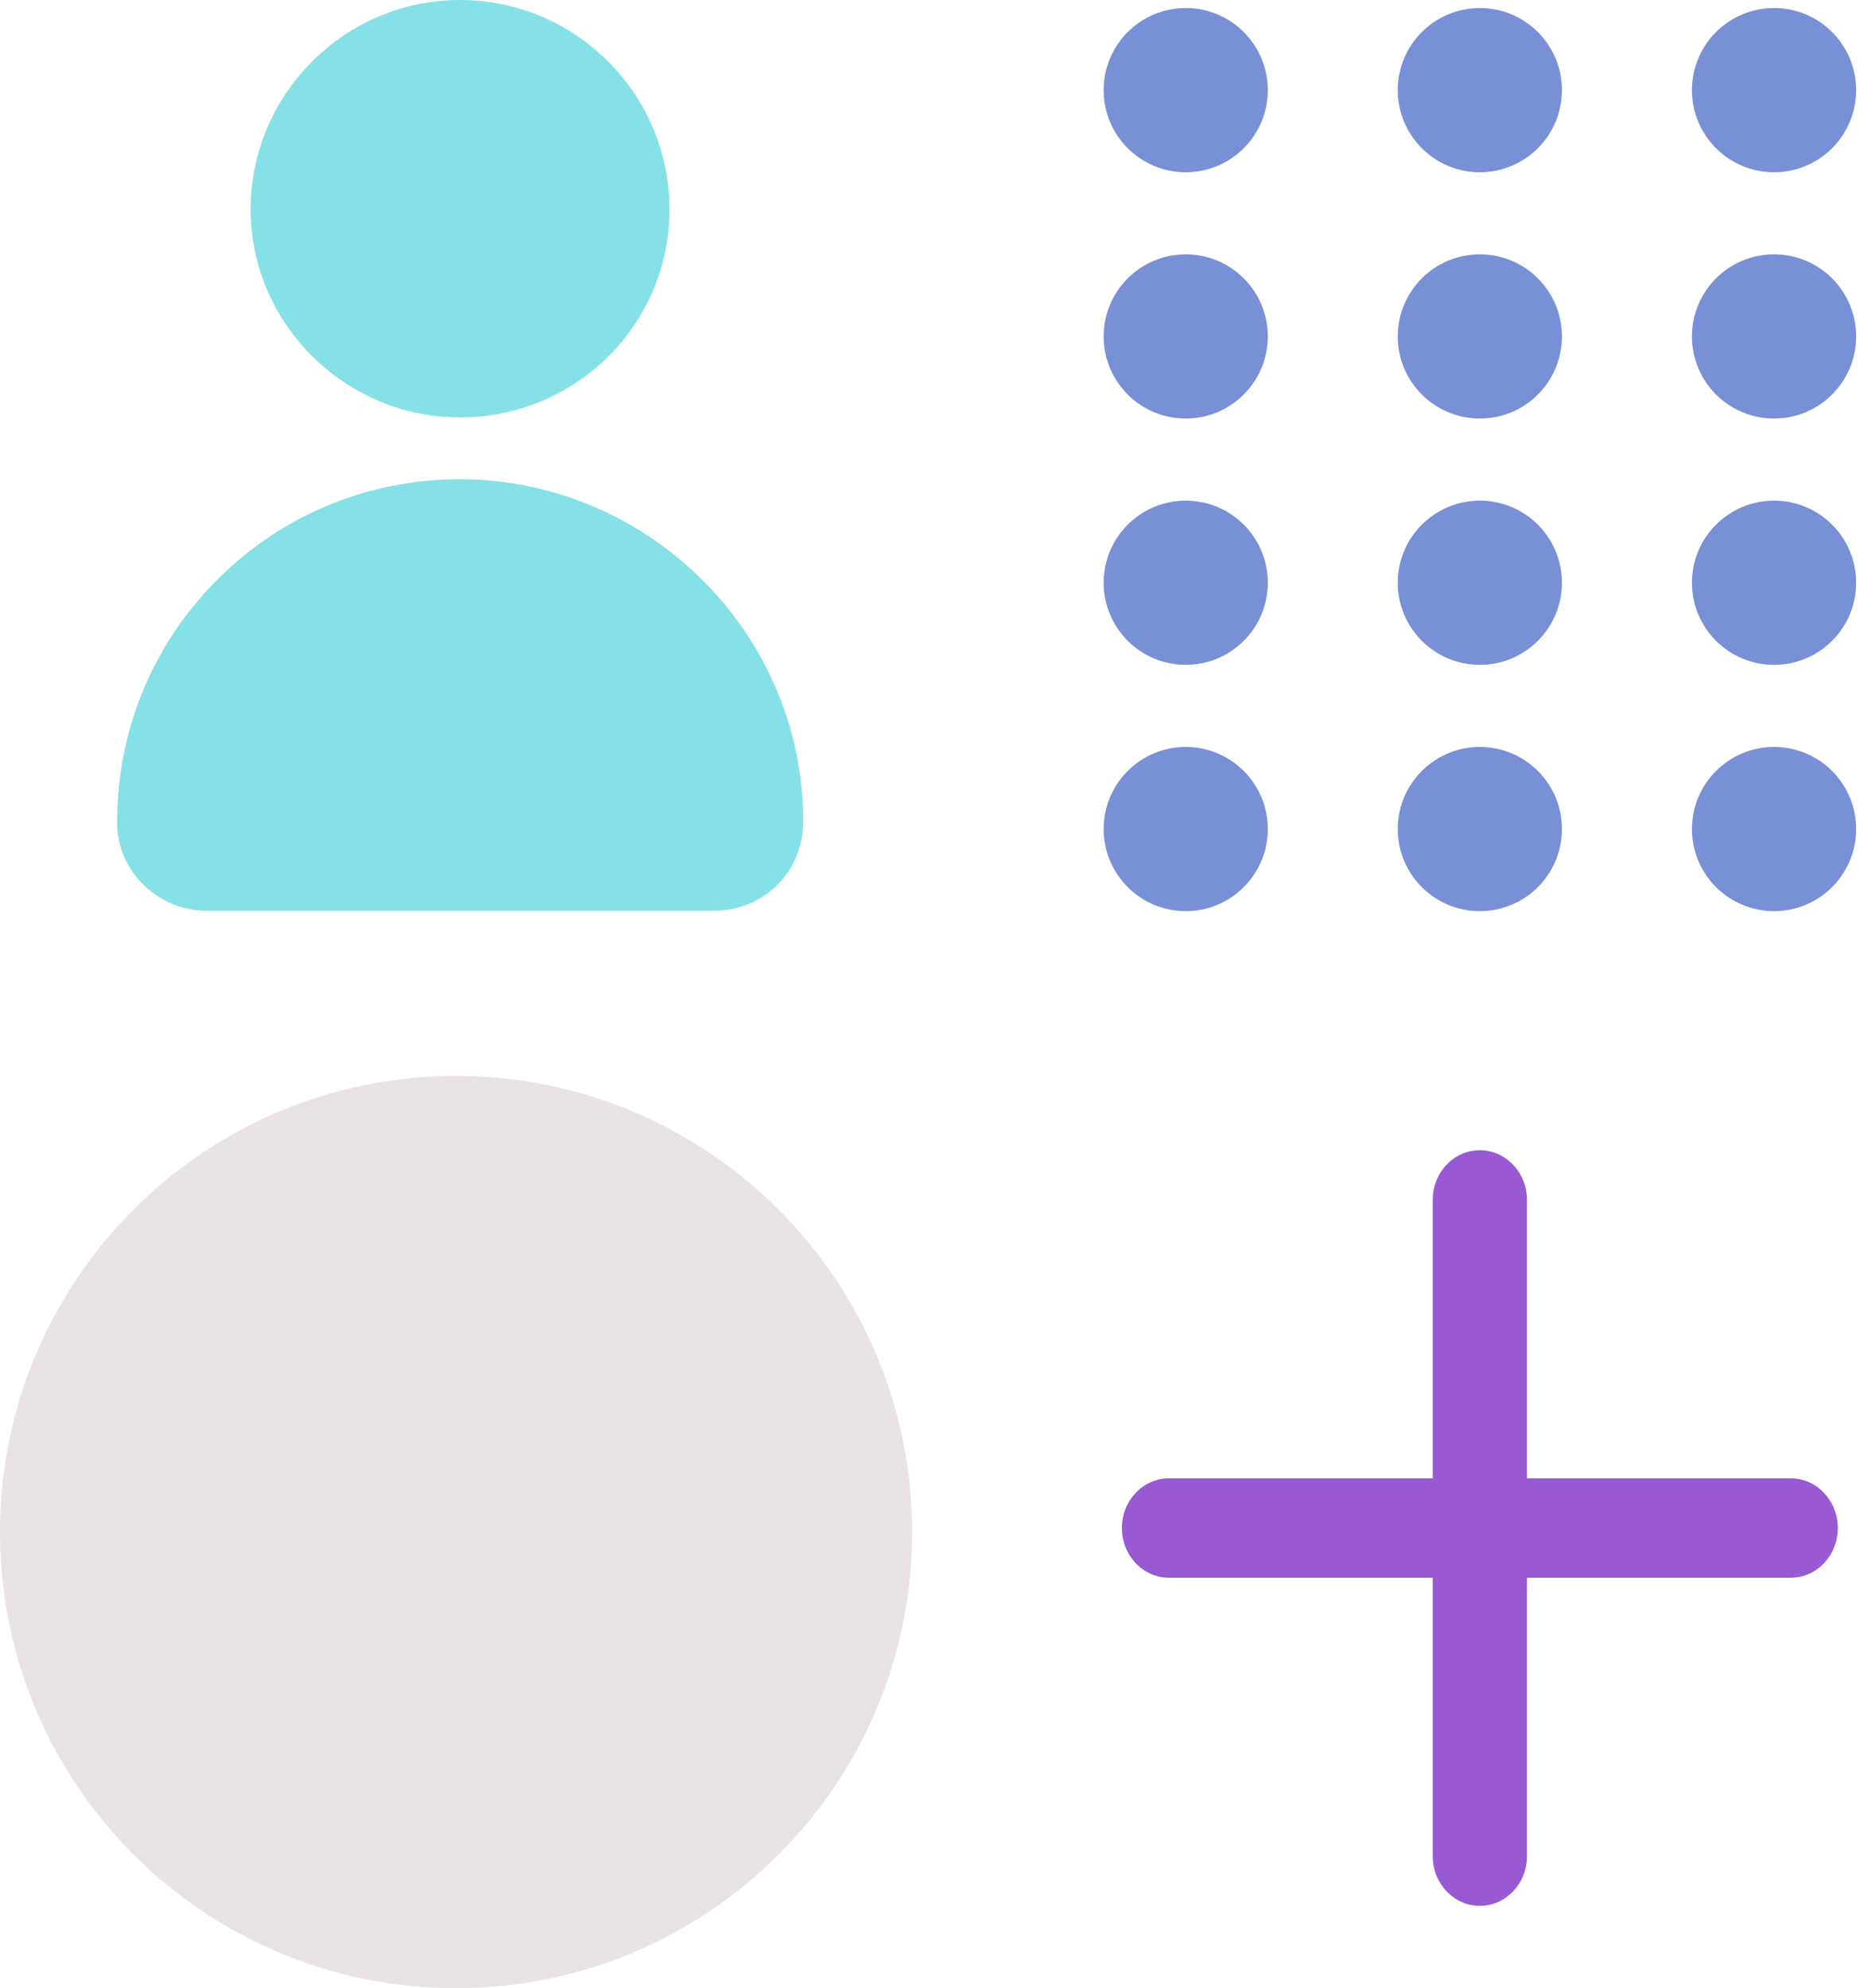
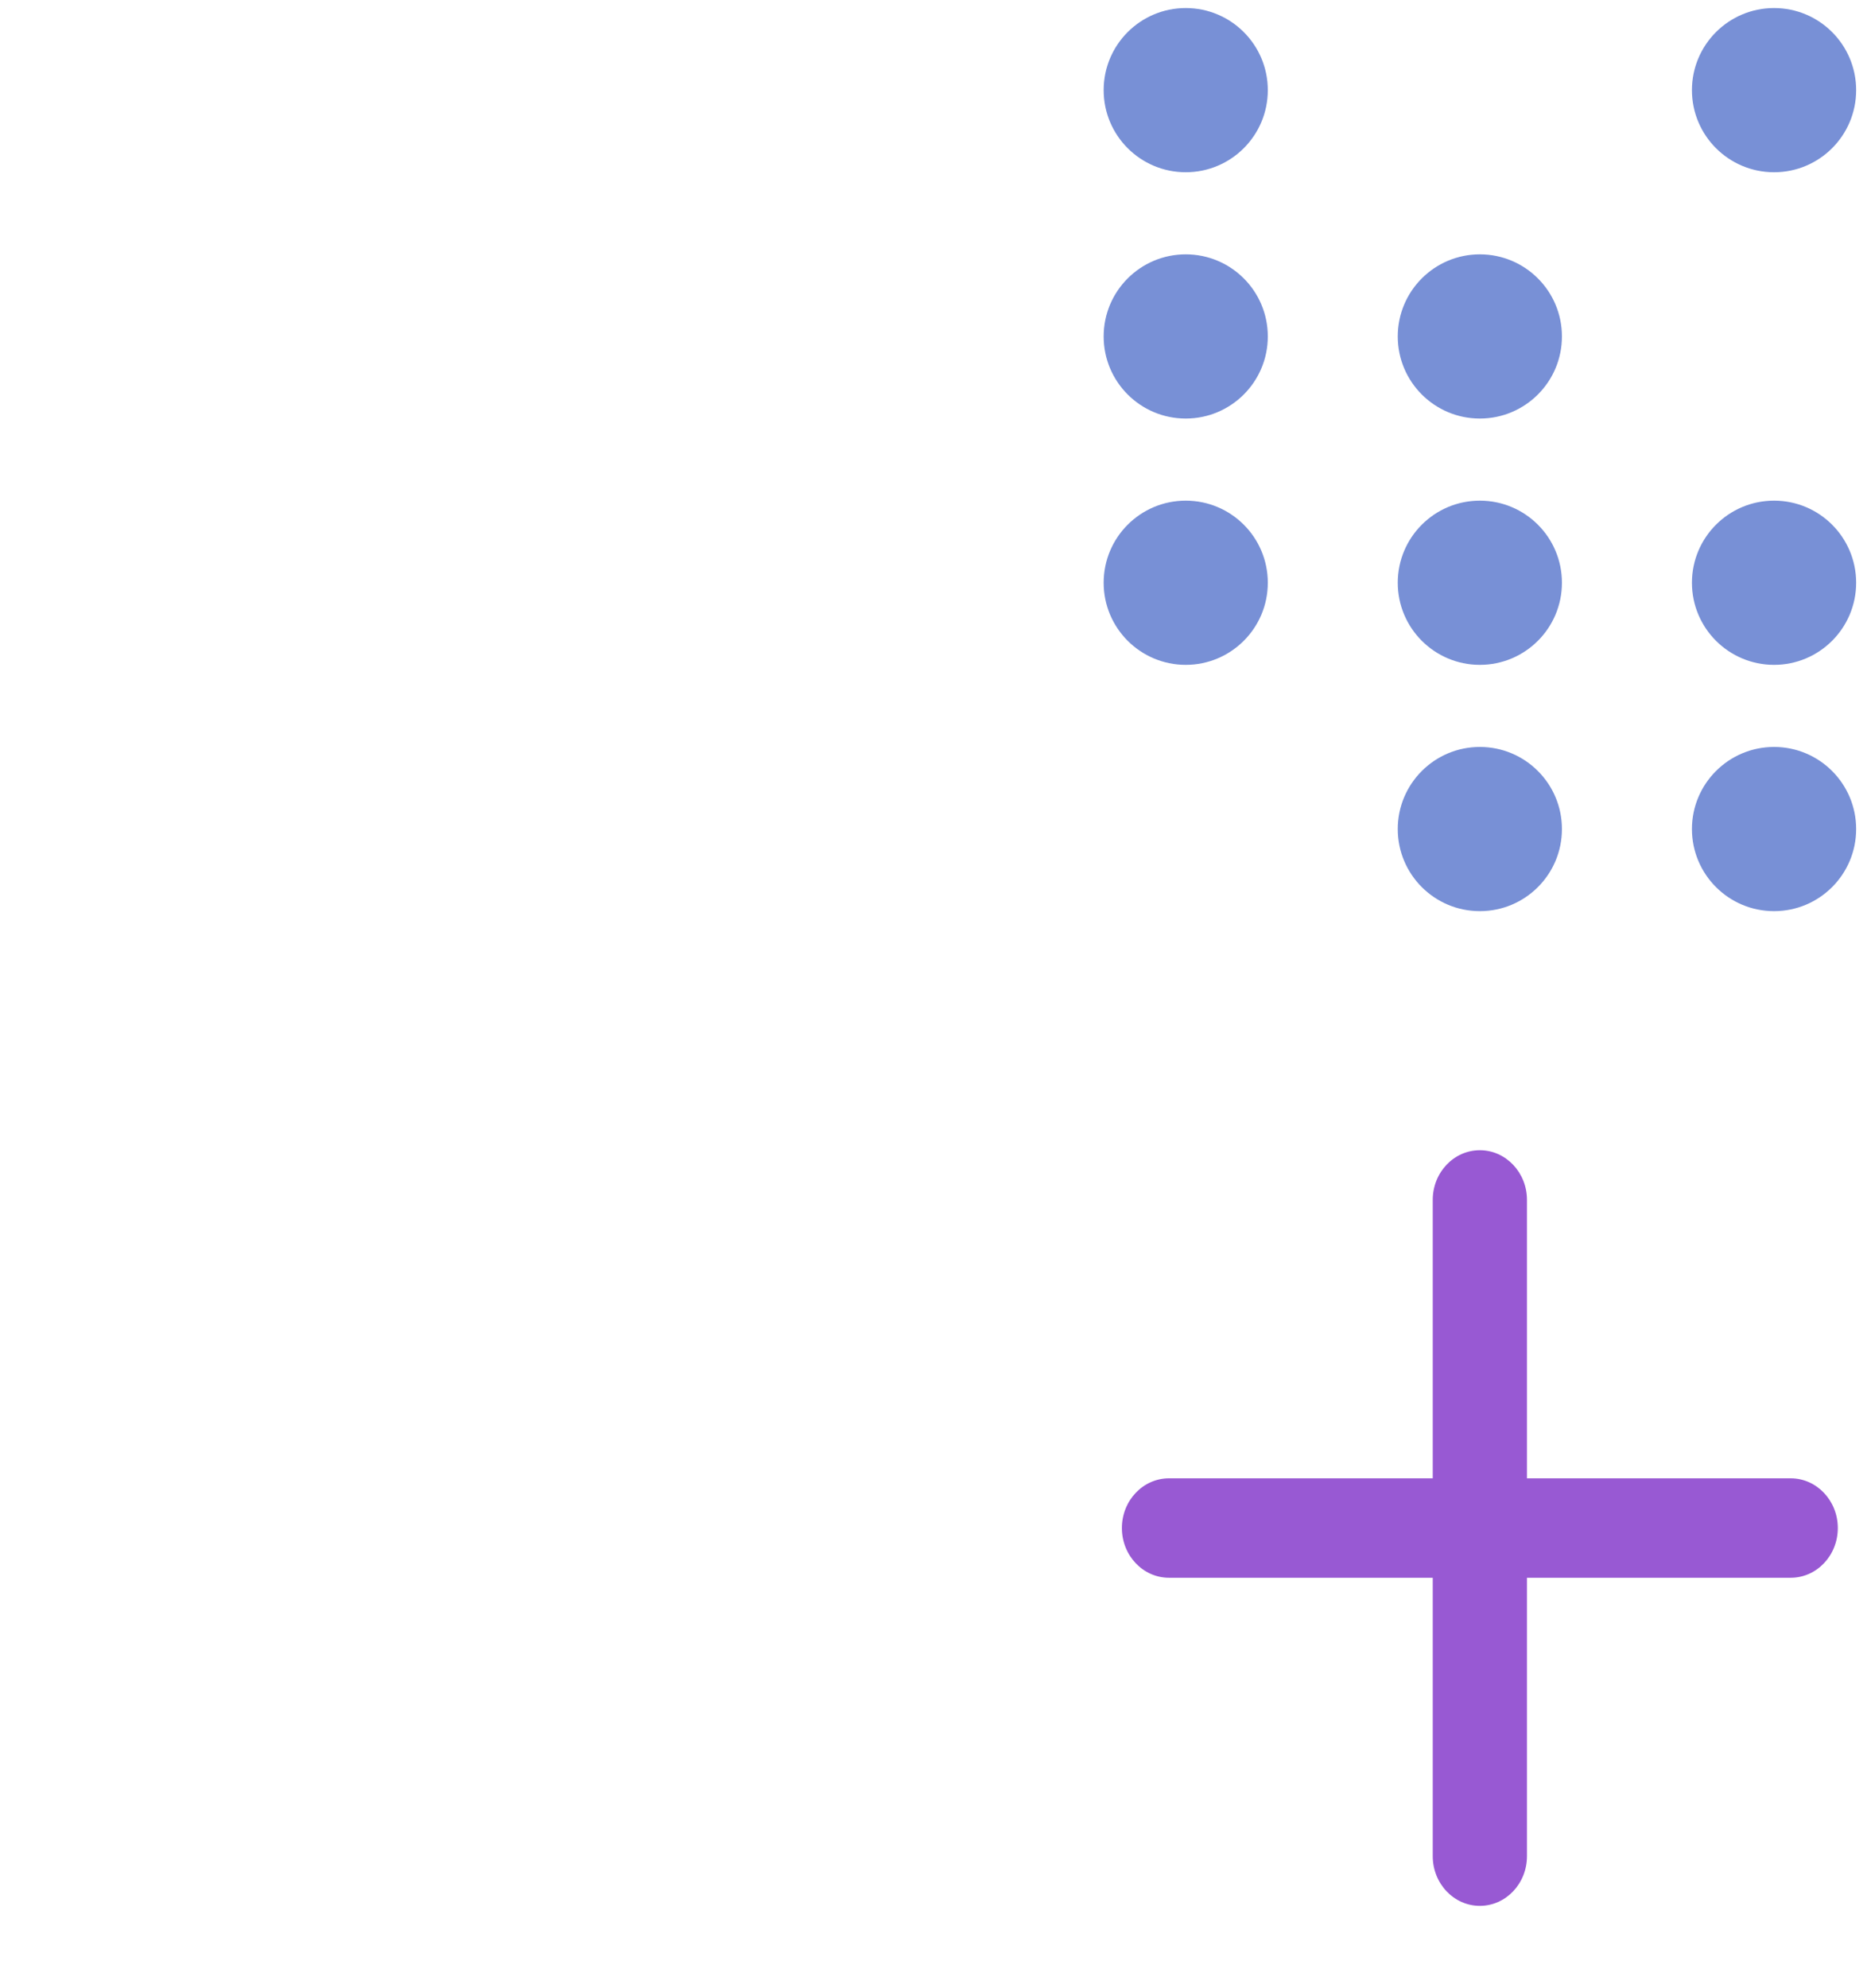
<svg xmlns="http://www.w3.org/2000/svg" width="80" height="85" viewBox="0 0 80 85" fill="none">
  <path d="M75.855 7.364C77.793 7.364 79.365 5.793 79.365 3.854C79.365 1.915 77.793 0.344 75.855 0.344C73.916 0.344 72.344 1.915 72.344 3.854C72.344 5.793 73.916 7.364 75.855 7.364Z" fill="#7890D6" />
-   <path d="M63.275 7.364C65.214 7.364 66.785 5.793 66.785 3.854C66.785 1.915 65.214 0.344 63.275 0.344C61.337 0.344 59.765 1.915 59.765 3.854C59.765 5.793 61.337 7.364 63.275 7.364Z" fill="#7890D6" />
  <path d="M50.7 7.364C52.638 7.364 54.209 5.793 54.209 3.854C54.209 1.915 52.638 0.344 50.7 0.344C48.761 0.344 47.19 1.915 47.19 3.854C47.19 5.793 48.761 7.364 50.7 7.364Z" fill="#7890D6" />
-   <path d="M75.855 17.894C77.793 17.894 79.365 16.322 79.365 14.384C79.365 12.445 77.793 10.874 75.855 10.874C73.916 10.874 72.344 12.445 72.344 14.384C72.344 16.322 73.916 17.894 75.855 17.894Z" fill="#7890D6" />
-   <path d="M63.275 17.894C65.214 17.894 66.785 16.322 66.785 14.384C66.785 12.445 65.214 10.874 63.275 10.874C61.337 10.874 59.765 12.445 59.765 14.384C59.765 16.322 61.337 17.894 63.275 17.894Z" fill="#7890D6" />
+   <path d="M63.275 17.894C65.214 17.894 66.785 16.322 66.785 14.384C66.785 12.445 65.214 10.874 63.275 10.874C61.337 10.874 59.765 12.445 59.765 14.384C59.765 16.322 61.337 17.894 63.275 17.894" fill="#7890D6" />
  <path d="M50.7 17.894C52.638 17.894 54.209 16.322 54.209 14.384C54.209 12.445 52.638 10.874 50.7 10.874C48.761 10.874 47.19 12.445 47.19 14.384C47.19 16.322 48.761 17.894 50.7 17.894Z" fill="#7890D6" />
  <path d="M75.855 28.424C77.793 28.424 79.365 26.852 79.365 24.914C79.365 22.975 77.793 21.404 75.855 21.404C73.916 21.404 72.344 22.975 72.344 24.914C72.344 26.852 73.916 28.424 75.855 28.424Z" fill="#7890D6" />
  <path d="M63.275 28.424C65.214 28.424 66.785 26.852 66.785 24.914C66.785 22.975 65.214 21.404 63.275 21.404C61.337 21.404 59.765 22.975 59.765 24.914C59.765 26.852 61.337 28.424 63.275 28.424Z" fill="#7890D6" />
  <path d="M50.7 28.424C52.638 28.424 54.209 26.852 54.209 24.914C54.209 22.975 52.638 21.404 50.7 21.404C48.761 21.404 47.19 22.975 47.19 24.914C47.19 26.852 48.761 28.424 50.7 28.424Z" fill="#7890D6" />
  <path d="M75.855 38.954C77.793 38.954 79.365 37.383 79.365 35.444C79.365 33.506 77.793 31.934 75.855 31.934C73.916 31.934 72.344 33.506 72.344 35.444C72.344 37.383 73.916 38.954 75.855 38.954Z" fill="#7890D6" />
  <path d="M63.275 38.954C65.214 38.954 66.785 37.383 66.785 35.444C66.785 33.506 65.214 31.934 63.275 31.934C61.337 31.934 59.765 33.506 59.765 35.444C59.765 37.383 61.337 38.954 63.275 38.954Z" fill="#7890D6" />
-   <path d="M50.7 38.954C52.638 38.954 54.209 37.383 54.209 35.444C54.209 33.506 52.638 31.934 50.7 31.934C48.761 31.934 47.19 33.506 47.19 35.444C47.19 37.383 48.761 38.954 50.7 38.954Z" fill="#7890D6" />
-   <path d="M10.717 8.955C10.717 4.024 14.741 0 19.672 0C24.604 0 28.627 4.024 28.627 8.955C28.627 13.886 24.604 17.846 19.672 17.846C14.741 17.846 10.717 13.823 10.717 8.955ZM34.339 34.849C34.21 27.191 28.045 20.896 20.387 20.507C16.363 20.311 12.469 21.74 9.55 24.53C6.63 27.32 5.007 31.084 5.007 35.174C5.007 37.252 6.76 38.938 8.835 38.938H30.509C31.547 38.938 32.521 38.549 33.236 37.834C33.95 37.12 34.339 36.148 34.339 35.174V34.849Z" fill="#86E0E7" />
-   <path d="M19.5 85C30.27 85 39 76.27 39 65.5C39 54.73 30.27 46 19.5 46C8.73 46 0 54.73 0 65.5C0 76.27 8.73 85 19.5 85Z" fill="#E9E3E3" />
  <path d="M63.275 49.175C62.163 49.175 61.261 50.125 61.261 51.3V63.202H49.984C48.873 63.202 47.97 64.152 47.97 65.327C47.97 66.503 48.873 67.453 49.984 67.453H61.261V79.354C61.261 80.527 62.163 81.48 63.275 81.48C64.387 81.48 65.29 80.529 65.29 79.354V67.453H76.566C77.678 67.453 78.581 66.503 78.581 65.327C78.581 64.155 77.678 63.202 76.566 63.202H65.29V51.3C65.29 50.128 64.387 49.175 63.275 49.175Z" fill="#9859D3" />
</svg>